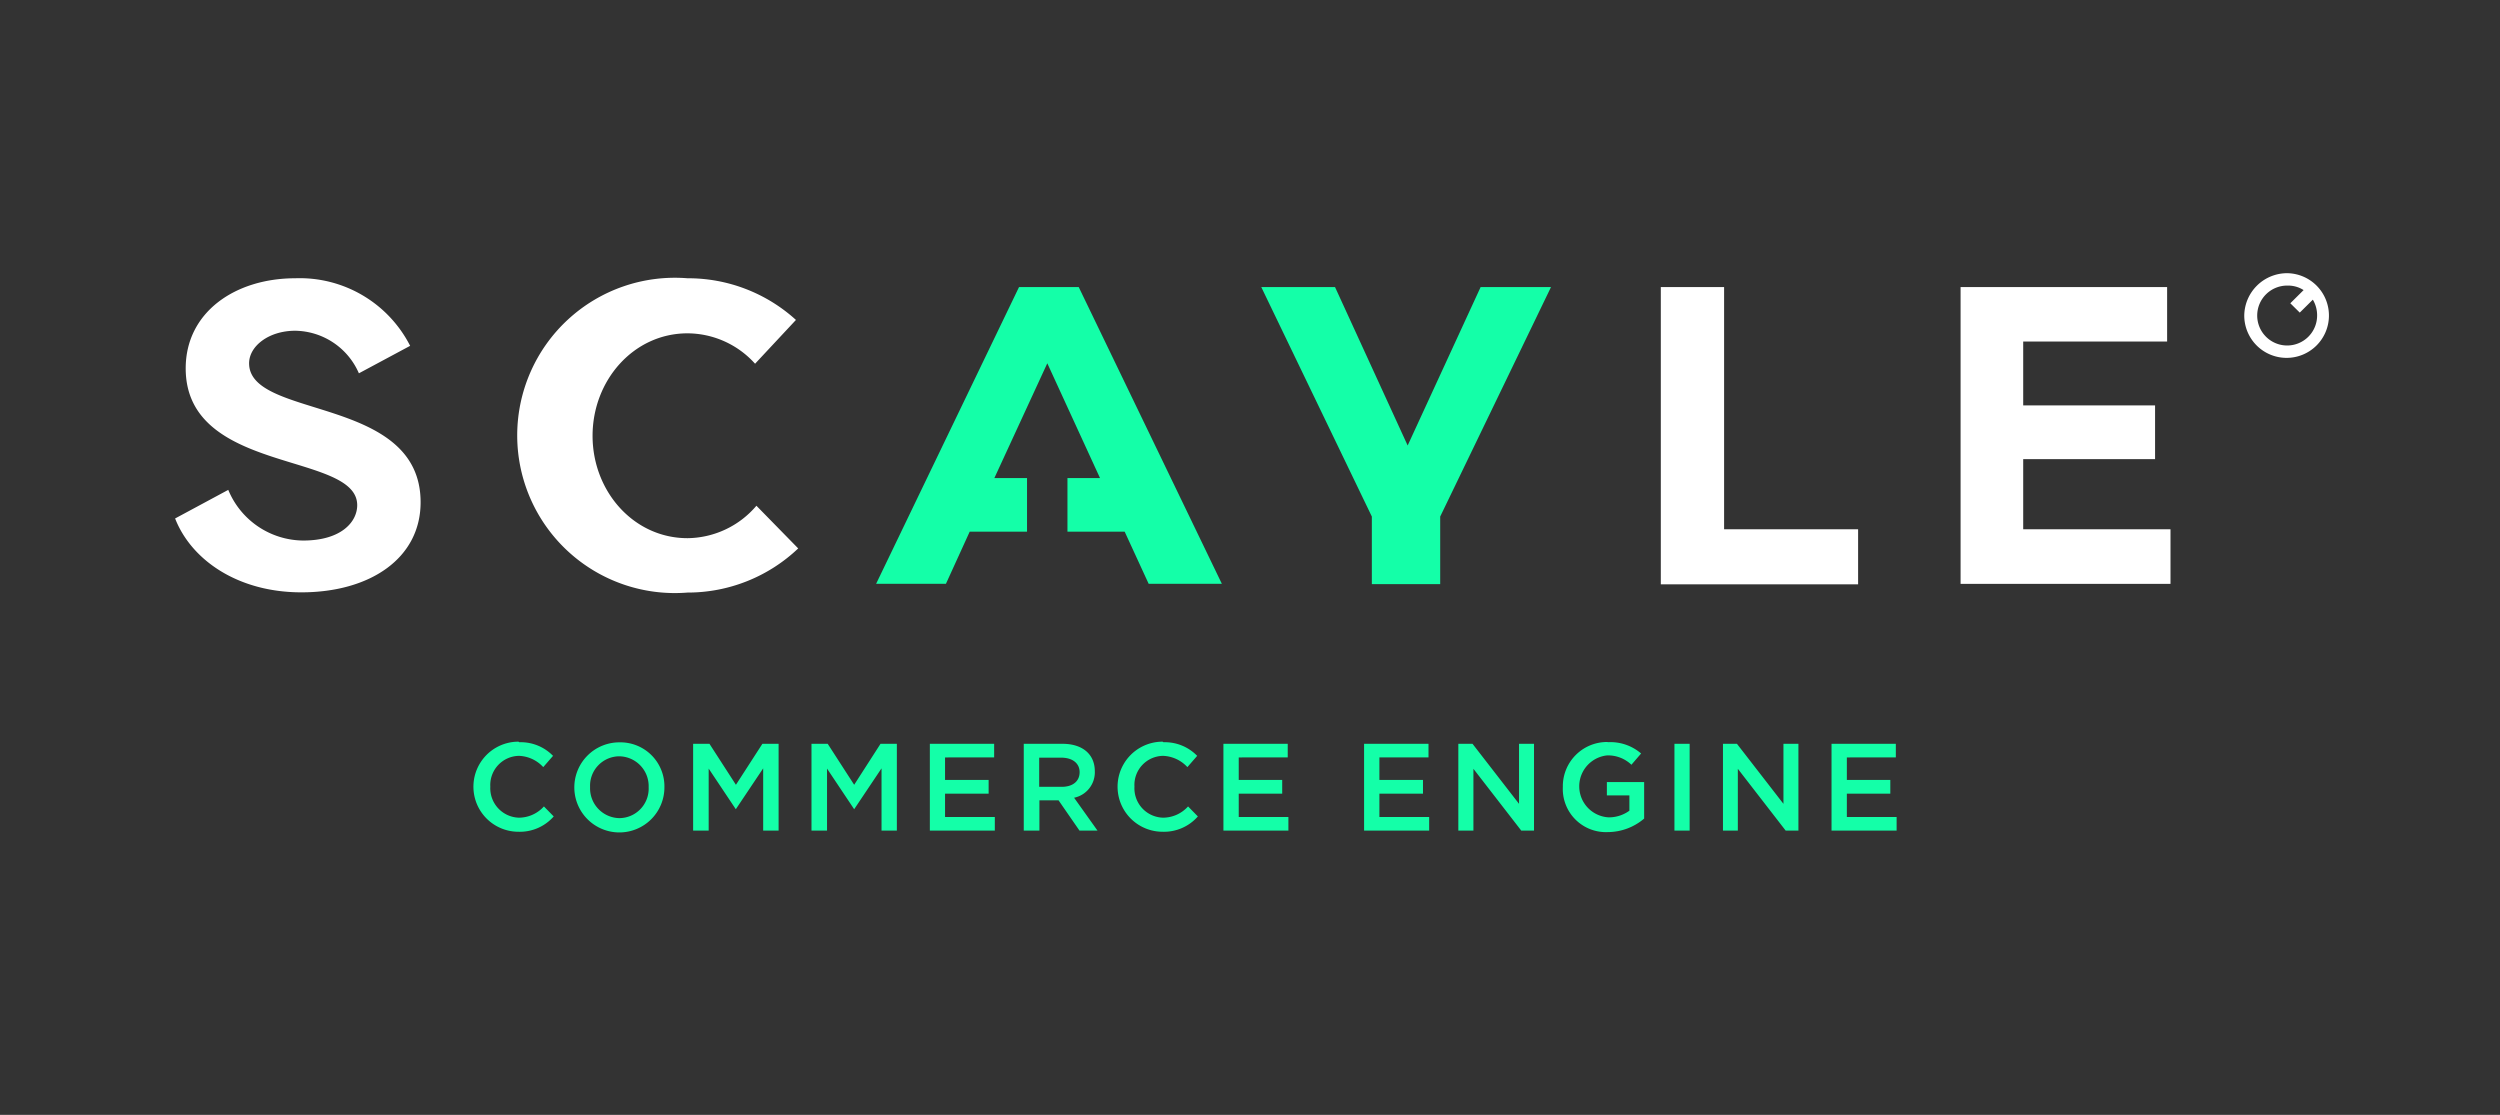
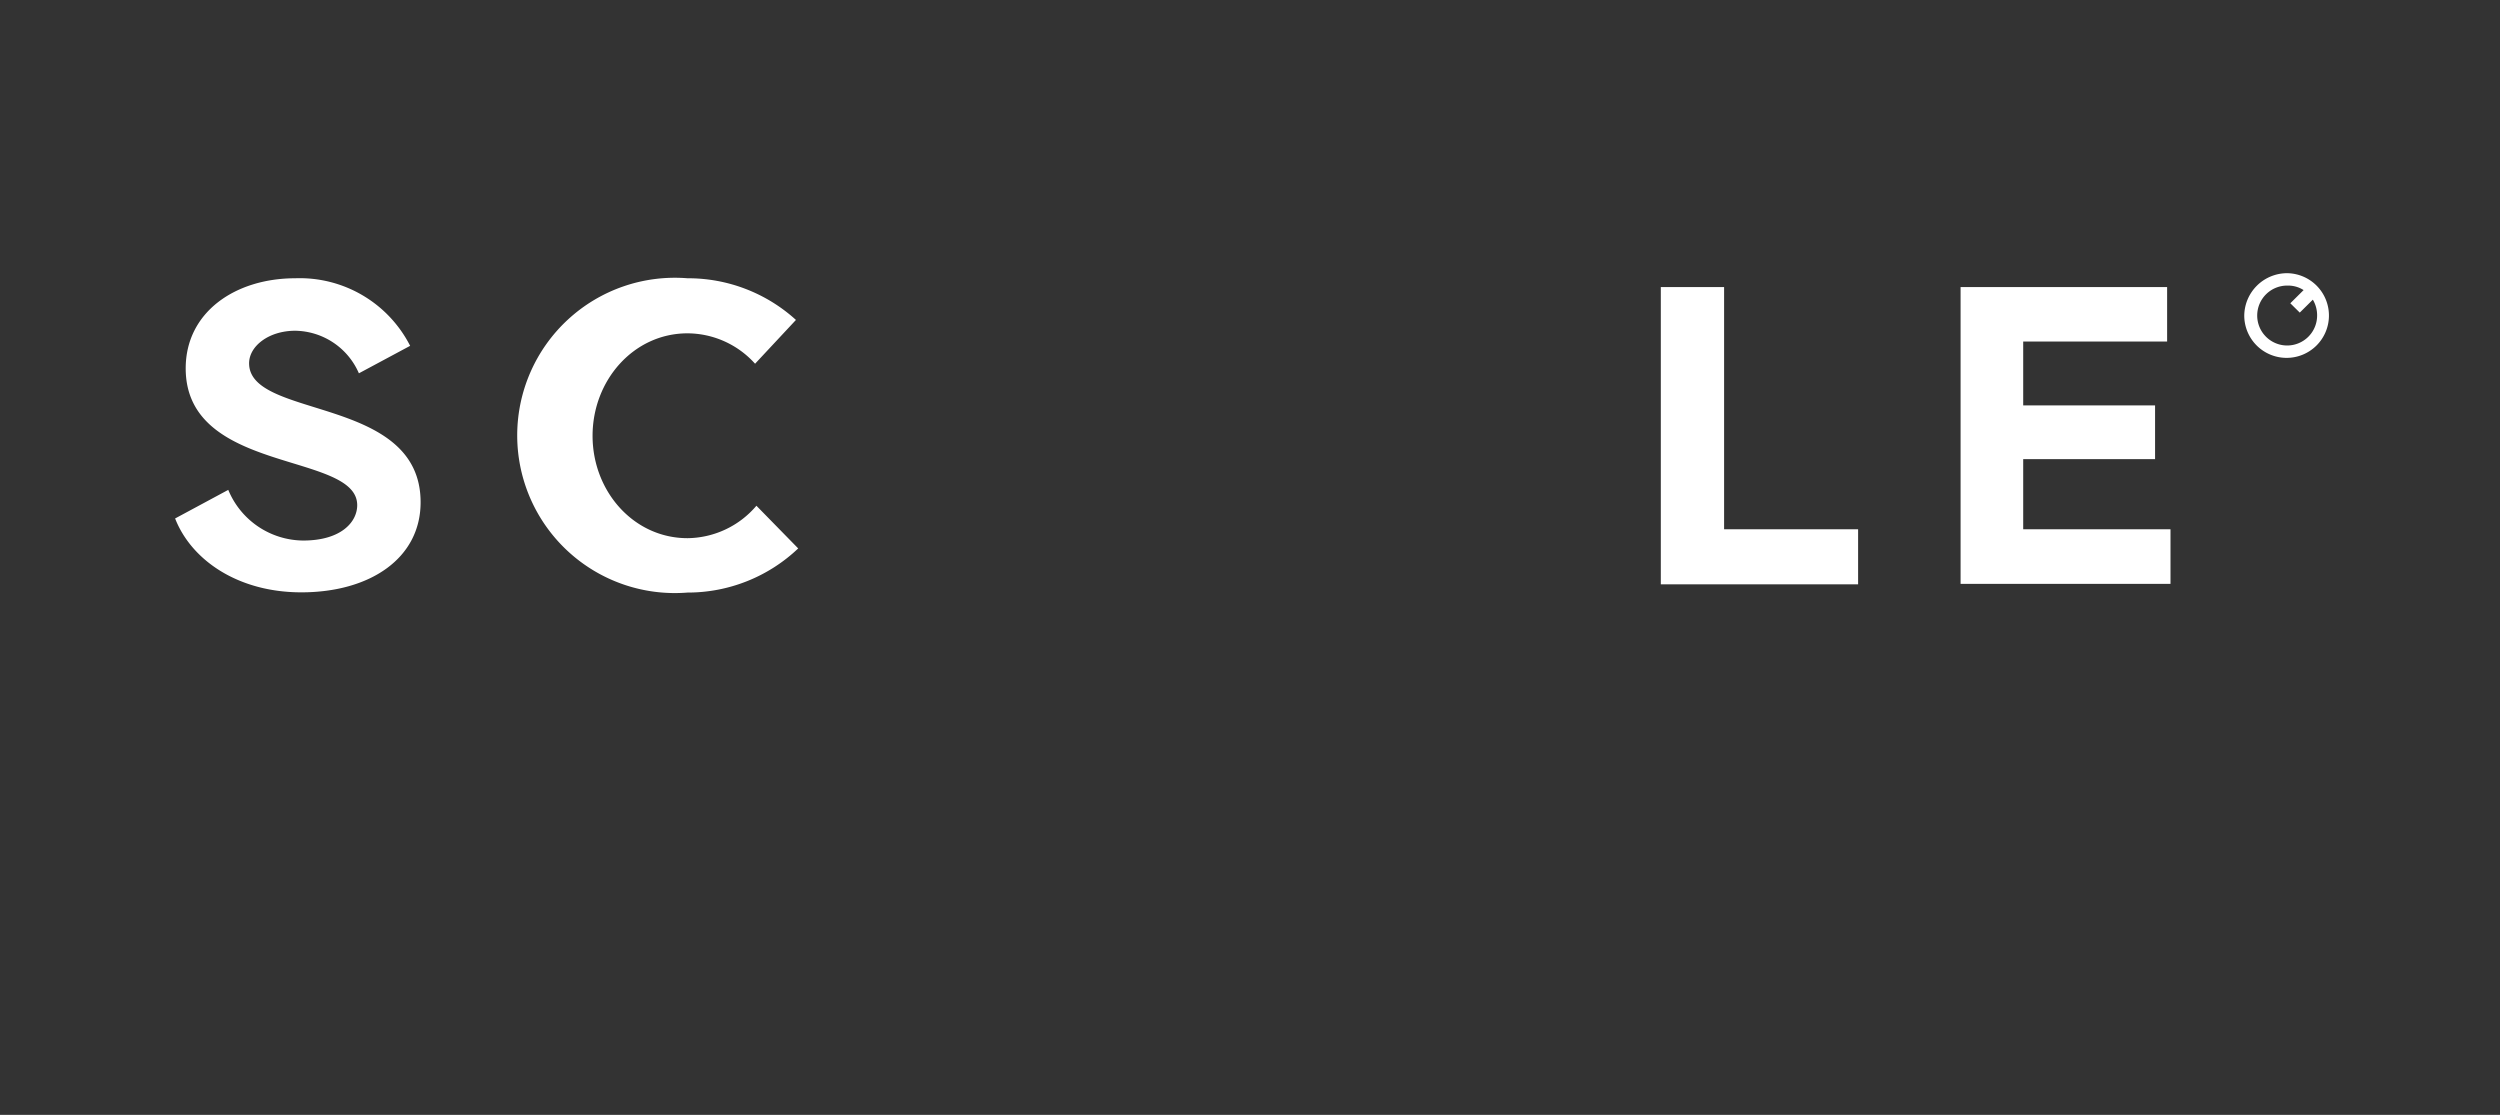
<svg xmlns="http://www.w3.org/2000/svg" viewBox="0 0 222 99">
  <rect x="0" y="0" width="222" height="99" fill="#333333" stroke="none" />
  <defs>
    <style>.cls-1{fill:#878787;opacity:0;}.cls-2{fill:#14ffa8;}.cls-2,.cls-3{fill-rule:evenodd;}.cls-3{fill:#fff;}</style>
  </defs>
  <title>scayle_edited</title>
  <g id="Layer_3" data-name="Layer 3">
    <rect class="cls-1" width="222" height="99" />
  </g>
  <g id="Scayle">
-     <path class="cls-2" d="M46.11,65.91a4,4,0,0,1,3,1.21l-.87,1a3.07,3.07,0,0,0-2.16-1,2.59,2.59,0,0,0-2.54,2.73,2.62,2.62,0,0,0,2.54,2.76,3,3,0,0,0,2.22-1l.87.89a4,4,0,0,1-3.13,1.36,4,4,0,0,1,0-8Zm57.2,0a4,4,0,0,1,3,1.21l-.87,1a3.09,3.09,0,0,0-2.16-1,2.58,2.58,0,0,0-2.54,2.73,2.61,2.61,0,0,0,2.54,2.76,3,3,0,0,0,2.22-1l.87.89a4,4,0,0,1-3.13,1.36,4,4,0,0,1,0-8Zm39.42,0a4.17,4.17,0,0,1,3,1l-.86,1a3,3,0,0,0-2.16-.83,2.76,2.76,0,0,0,.12,5.5,3.08,3.08,0,0,0,1.86-.59V70.63h-2V69.45H146v3.24a5,5,0,0,1-3.22,1.2,3.83,3.83,0,0,1-4-4,3.93,3.93,0,0,1,4-4ZM55,65.92a3.91,3.91,0,0,1,4,4,4,4,0,1,1-4-4Zm75.76.13,4.13,5.33V66.05h1.33v7.71h-1.13l-4.25-5.49v5.49h-1.34V66.05ZM63,66.05l2.35,3.64,2.35-3.64h1.44v7.71H67.77V68.23l-2.43,3.63h0l-2.41-3.61v5.51H61.55V66.05Zm31.35,0c1.78,0,2.87.93,2.87,2.44a2.31,2.31,0,0,1-1.84,2.35l2.08,2.92h-1.6L94,71.07h-1.7v2.69H90.91V66.05Zm20,0v1.21H110v2h3.86v1.22H110v2.07h4.41v1.21h-5.77V66.05Zm54,0v1.21H164v2h3.86v1.22H164v2.07h4.42v1.21h-5.78V66.05Zm-14.11,0,4.13,5.33V66.05h1.33v7.71h-1.13l-4.25-5.49v5.49H153V66.05Zm-4.2,0v7.71h-1.35V66.05Zm-76.54,0,2.35,3.64,2.34-3.64h1.45v7.71H78.28V68.23l-2.43,3.63h0l-2.41-3.61v5.51H72.06V66.05Zm53.35,0v1.21h-4.36v2h3.87v1.22h-3.87v2.07h4.42v1.21h-5.78V66.05Zm-38.57,0v1.21H83.92v2h3.87v1.22H83.92v2.07h4.42v1.21H82.57V66.05ZM55,67.16a2.61,2.61,0,0,0-2.6,2.73A2.65,2.65,0,0,0,55,72.65a2.62,2.62,0,0,0,2.6-2.74A2.65,2.65,0,0,0,55,67.16Zm39.28.12h-2v2.59h2c1,0,1.59-.51,1.59-1.3S95.24,67.28,94.23,67.28Z" transform="translate(0 0)" />
    <path class="cls-3" d="M61.09,24.71a14.23,14.23,0,0,1,9.59,3.7L67.05,32.3a8.11,8.11,0,0,0-6-2.7c-4.78,0-8.43,4.17-8.43,9.1s3.65,9.09,8.43,9.09a8.14,8.14,0,0,0,6.12-2.88l3.71,3.79a14.24,14.24,0,0,1-9.83,3.92,14,14,0,1,1,0-27.91Zm-34.87,0a11,11,0,0,1,10.2,6l-4.55,2.44a6.26,6.26,0,0,0-5.65-3.78c-2.36,0-4.1,1.37-4.1,2.89,0,5,15.23,2.84,15.23,12.34,0,5-4.52,8-10.59,8-5.61,0-9.76-2.85-11.21-6.56l4.72-2.54A7.26,7.26,0,0,0,26.92,48c3.39,0,4.8-1.66,4.8-3.14,0-4.76-15.23-2.72-15.23-12.15C16.49,27.72,20.89,24.71,26.22,24.71Zm126.88.78V47H165v4.89H147.48V25.49Zm39.34,0v4.84H179.66V36h11.71v4.77H179.66V47h13.08v4.85H174.1V25.49Zm10.7-1.23A3.76,3.76,0,1,1,199.29,28,3.81,3.81,0,0,1,203.14,24.26Zm0,1.1A2.66,2.66,0,1,0,205.76,28a2.7,2.7,0,0,0-.38-1.39l-1.16,1.15-.84-.83,1.18-1.17A2.55,2.55,0,0,0,203.14,25.36Z" transform="translate(0 0)" />
-     <path class="cls-2" d="M95.79,25.49,108.5,51.84H102l-2.13-4.63H94.79V42.45h2.89L93,32.26,88.3,42.45h2.9v4.76H86.11L84,51.84h-6.2L90.49,25.49Zm22.76,0L125,39.56l6.48-14.07h6.25l-9.84,20.38v6h-6.07v-6L112,25.49Z" transform="translate(0 0)" />
  </g>
</svg>